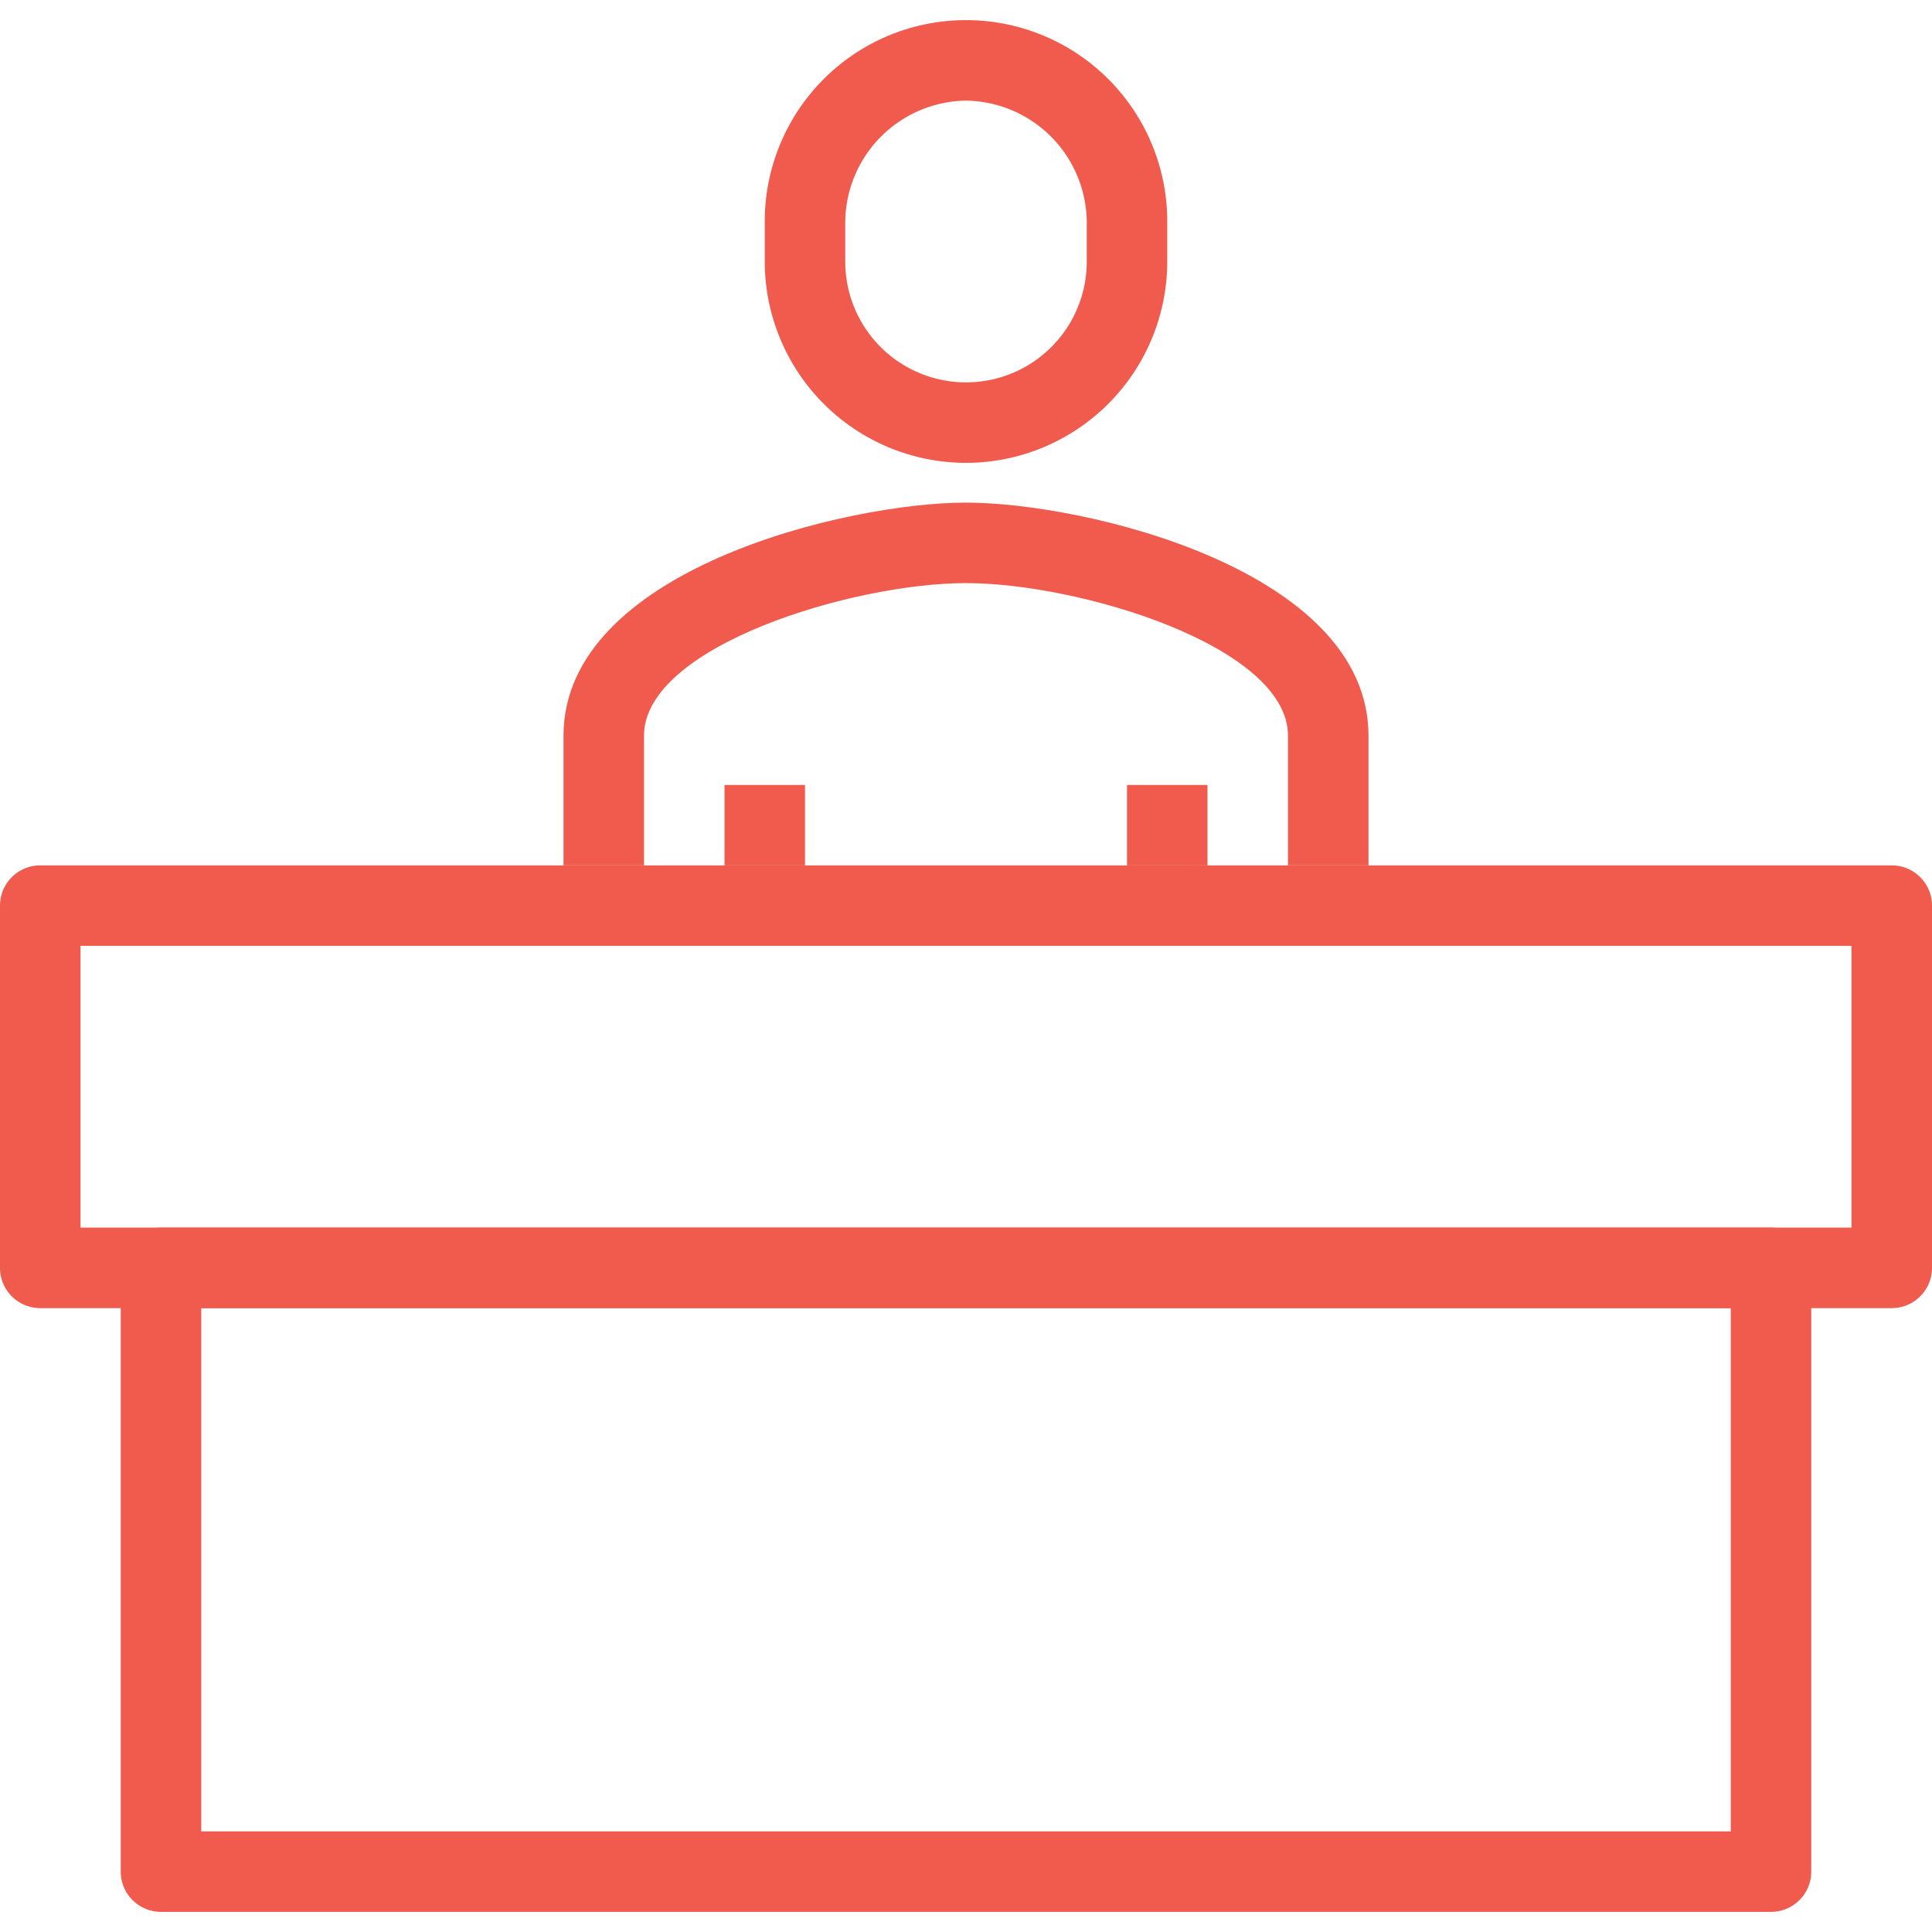
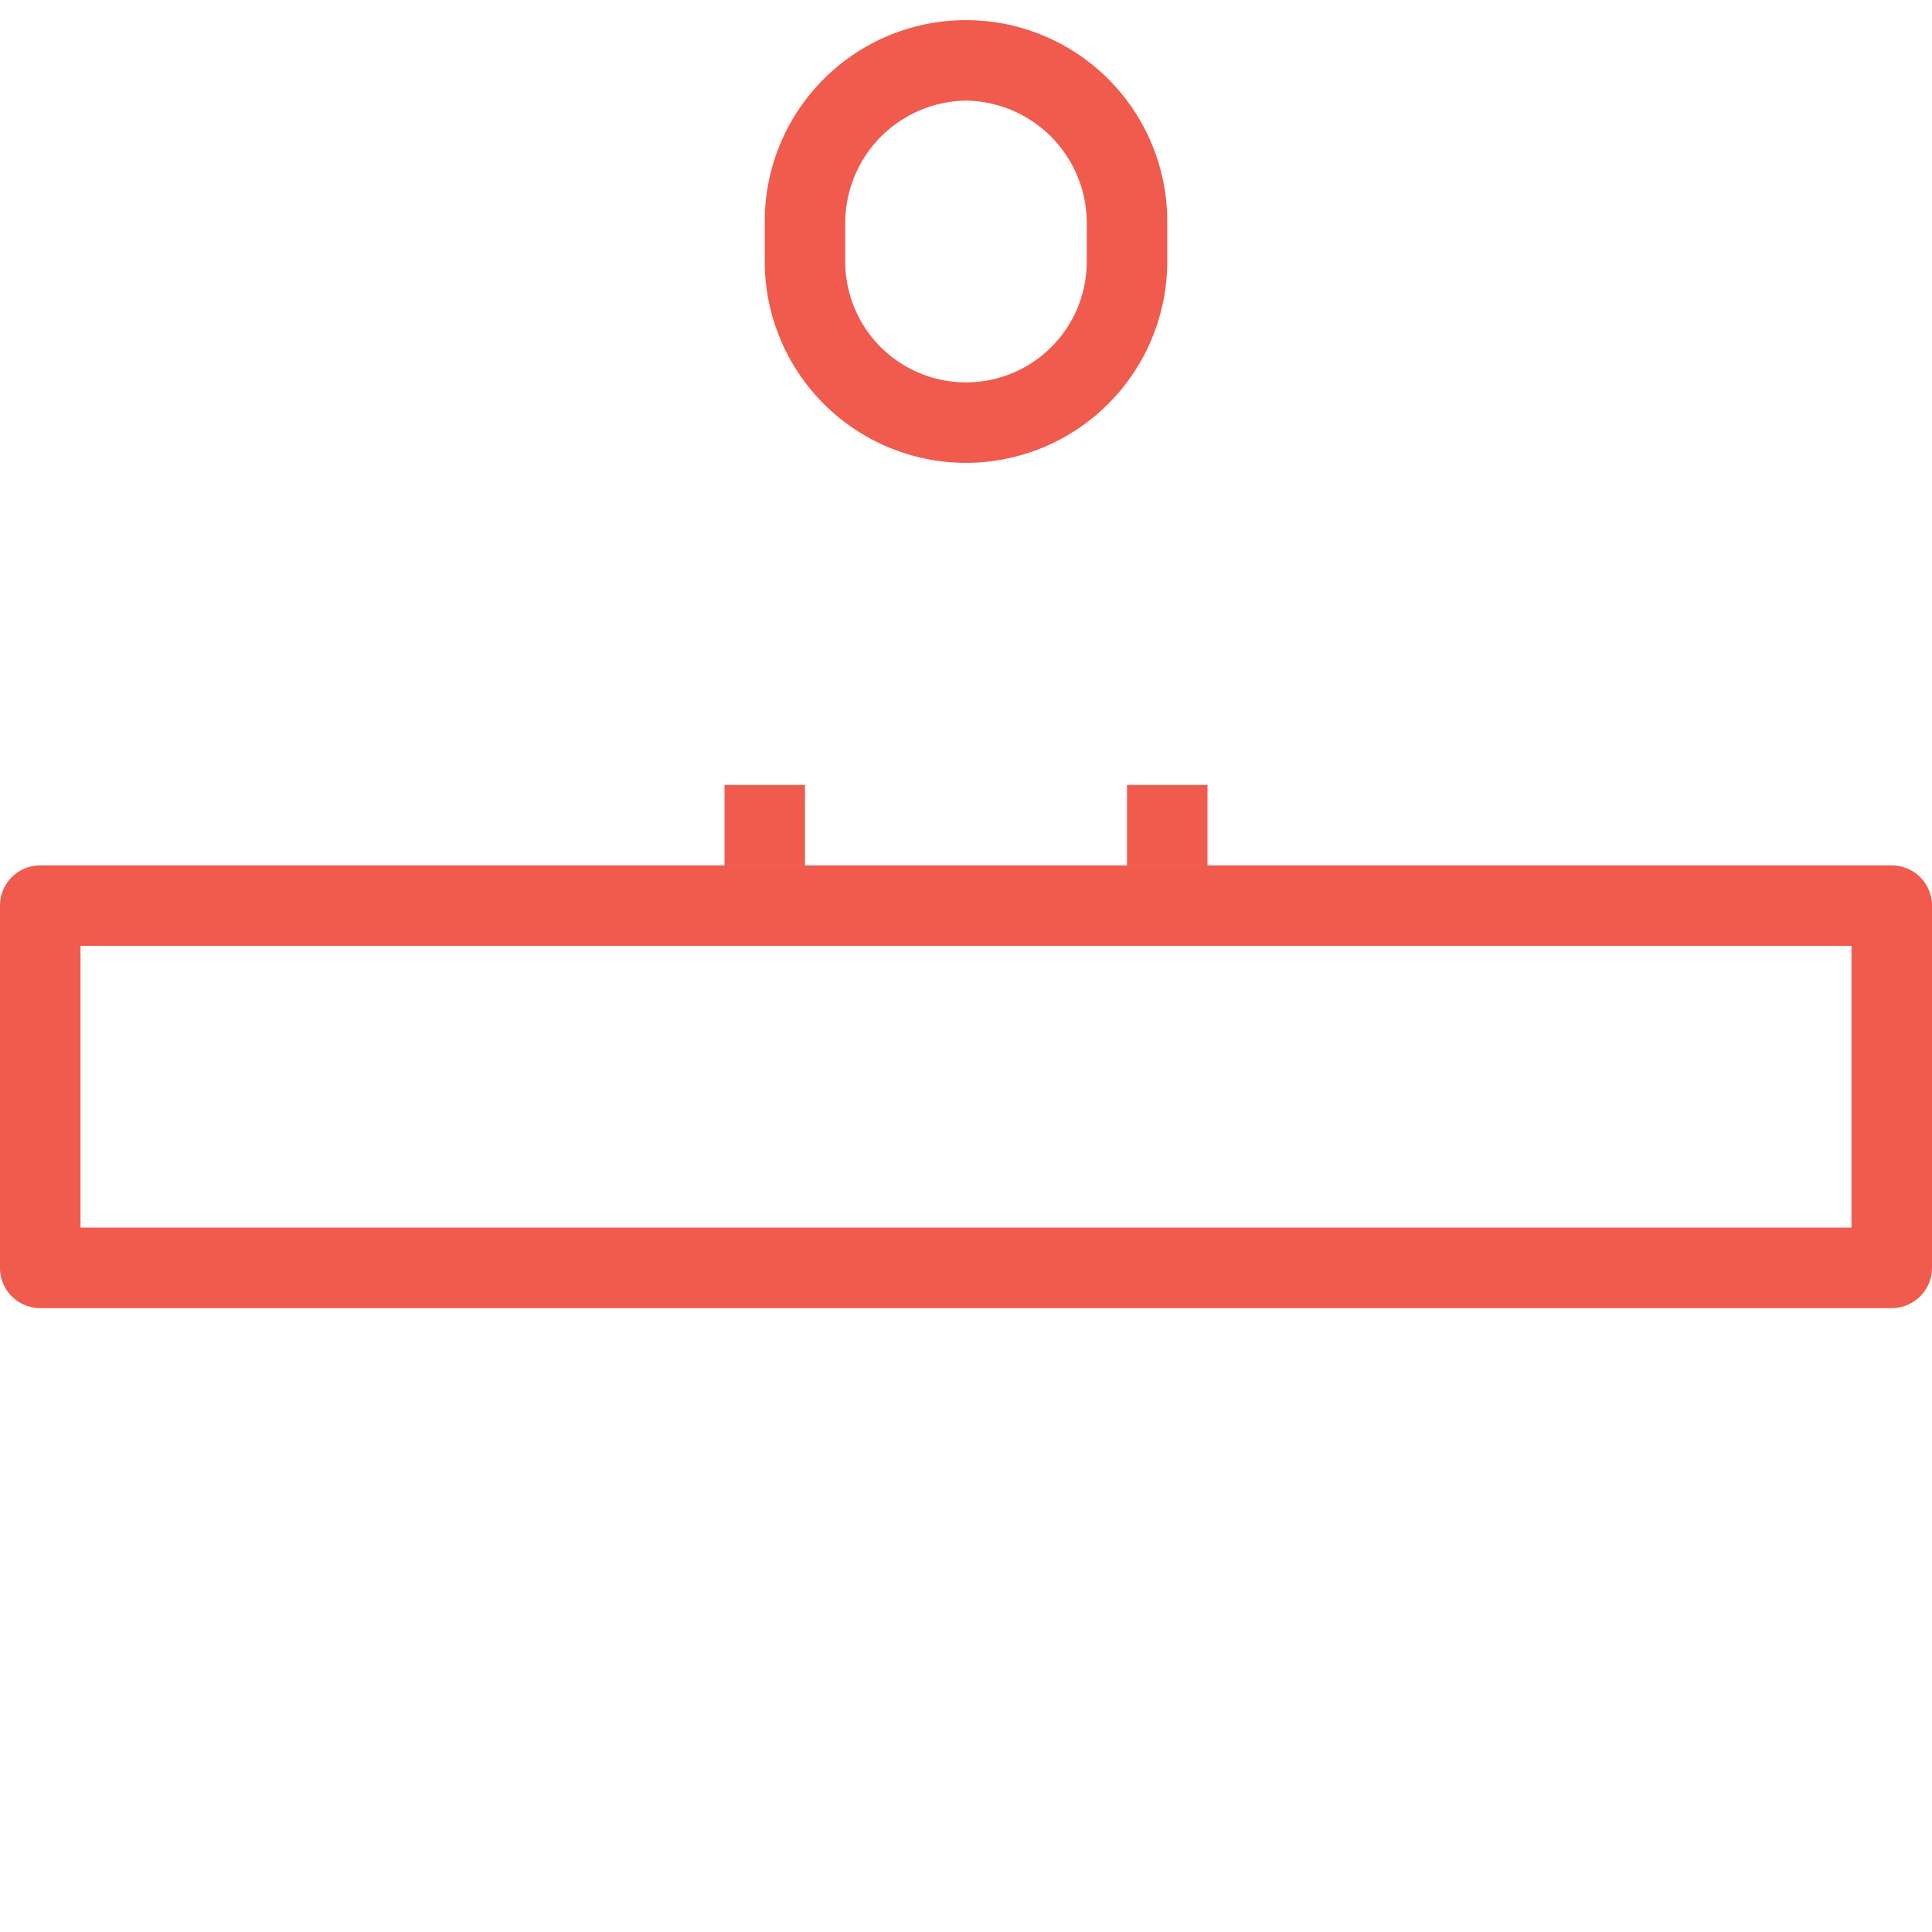
<svg xmlns="http://www.w3.org/2000/svg" id="Layer_1" data-name="Layer 1" viewBox="0 0 48 48">
  <defs>
    <style>.cls-1{fill:#f05b4e;}</style>
  </defs>
  <title>Reception</title>
-   <path class="cls-1" d="M34,21.5H32V18.28c0-2.229-5.19-3.793-8-3.793s-8,1.564-8,3.793V21.5H14V18.28c0-4.126,7.057-5.793,10-5.793s10,1.667,10,5.793Z" />
  <rect class="cls-1" x="28" y="19.502" width="2" height="2" />
  <rect class="cls-1" x="18" y="19.502" width="2" height="2" />
  <path class="cls-1" d="M24,11.5a5.006,5.006,0,0,1-5-5v-1a5,5,0,1,1,10,0v1A5.006,5.006,0,0,1,24,11.5Zm0-9a3.043,3.043,0,0,0-3,3v1a3,3,0,1,0,6,0v-1A3.043,3.043,0,0,0,24,2.5Z" />
  <path class="cls-1" d="M47,32.5H1a1,1,0,0,1-1-1v-9a1,1,0,0,1,1-1H47a1,1,0,0,1,1,1v9A1,1,0,0,1,47,32.5Zm-45-2H46v-7H2Z" />
-   <path class="cls-1" d="M44,47.5H4a1,1,0,0,1-1-1v-15a1,1,0,0,1,1-1H44a1,1,0,0,1,1,1v15A1,1,0,0,1,44,47.5Zm-39-2H43v-13H5Z" />
</svg>